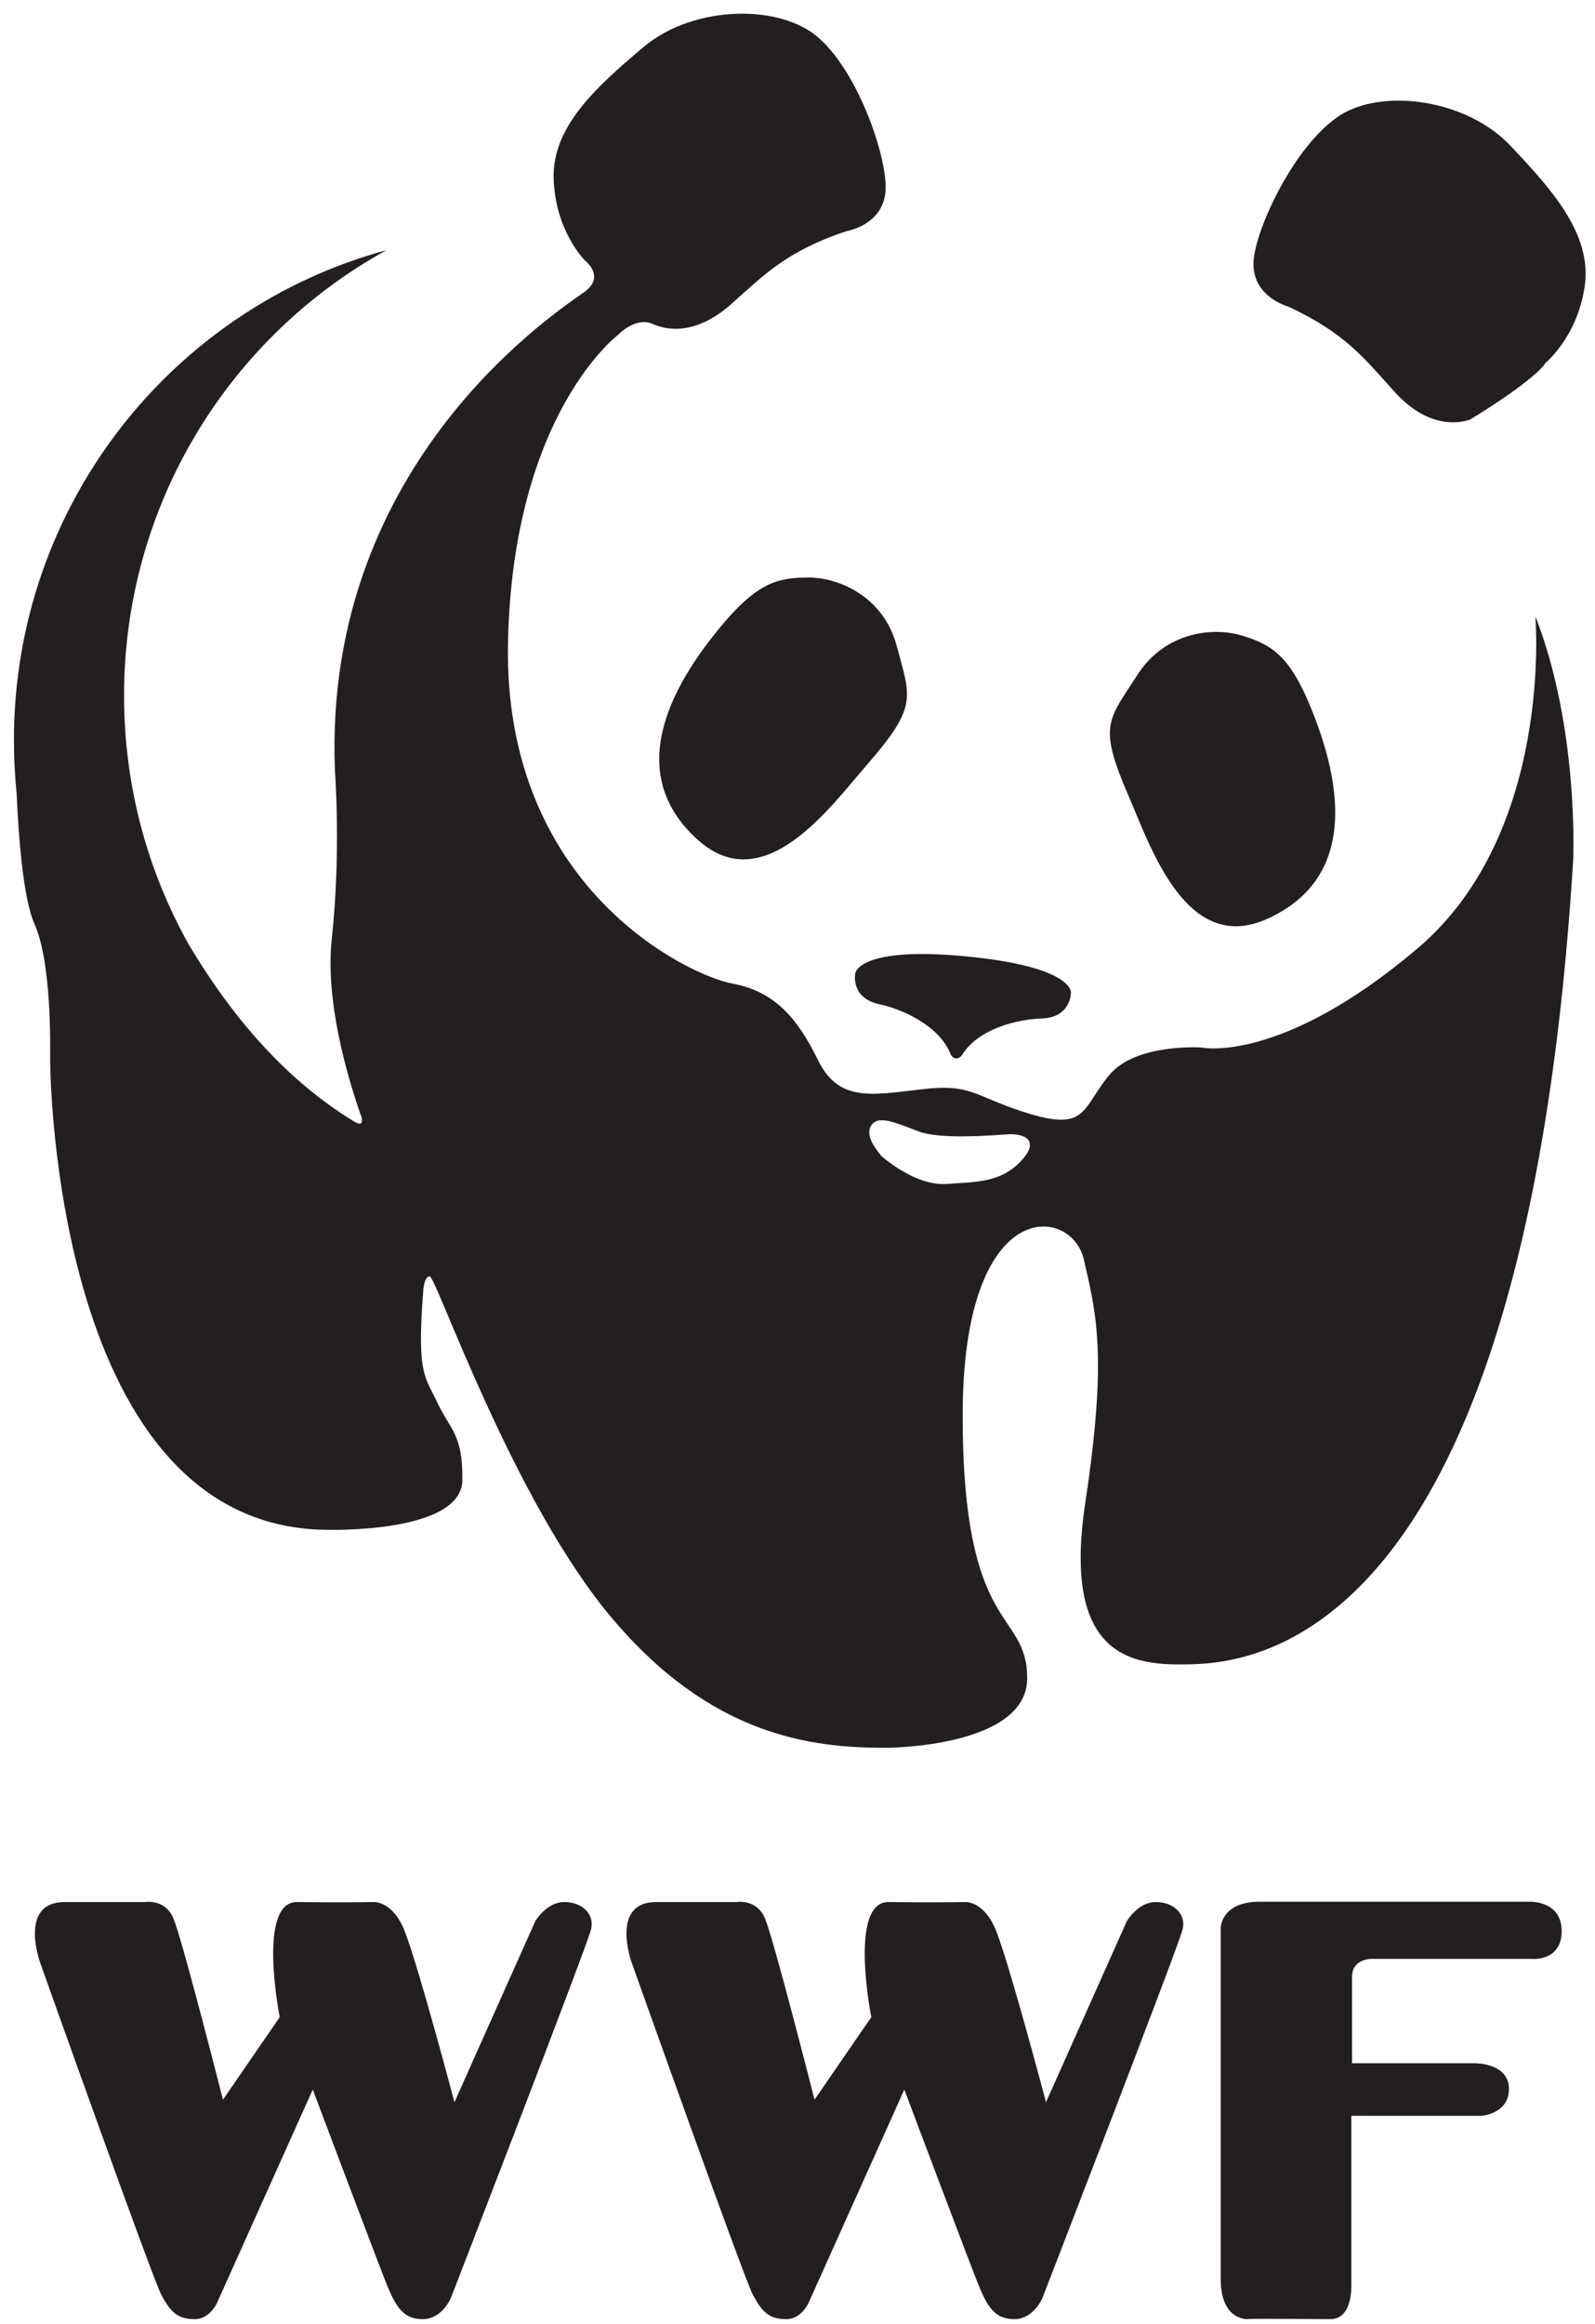
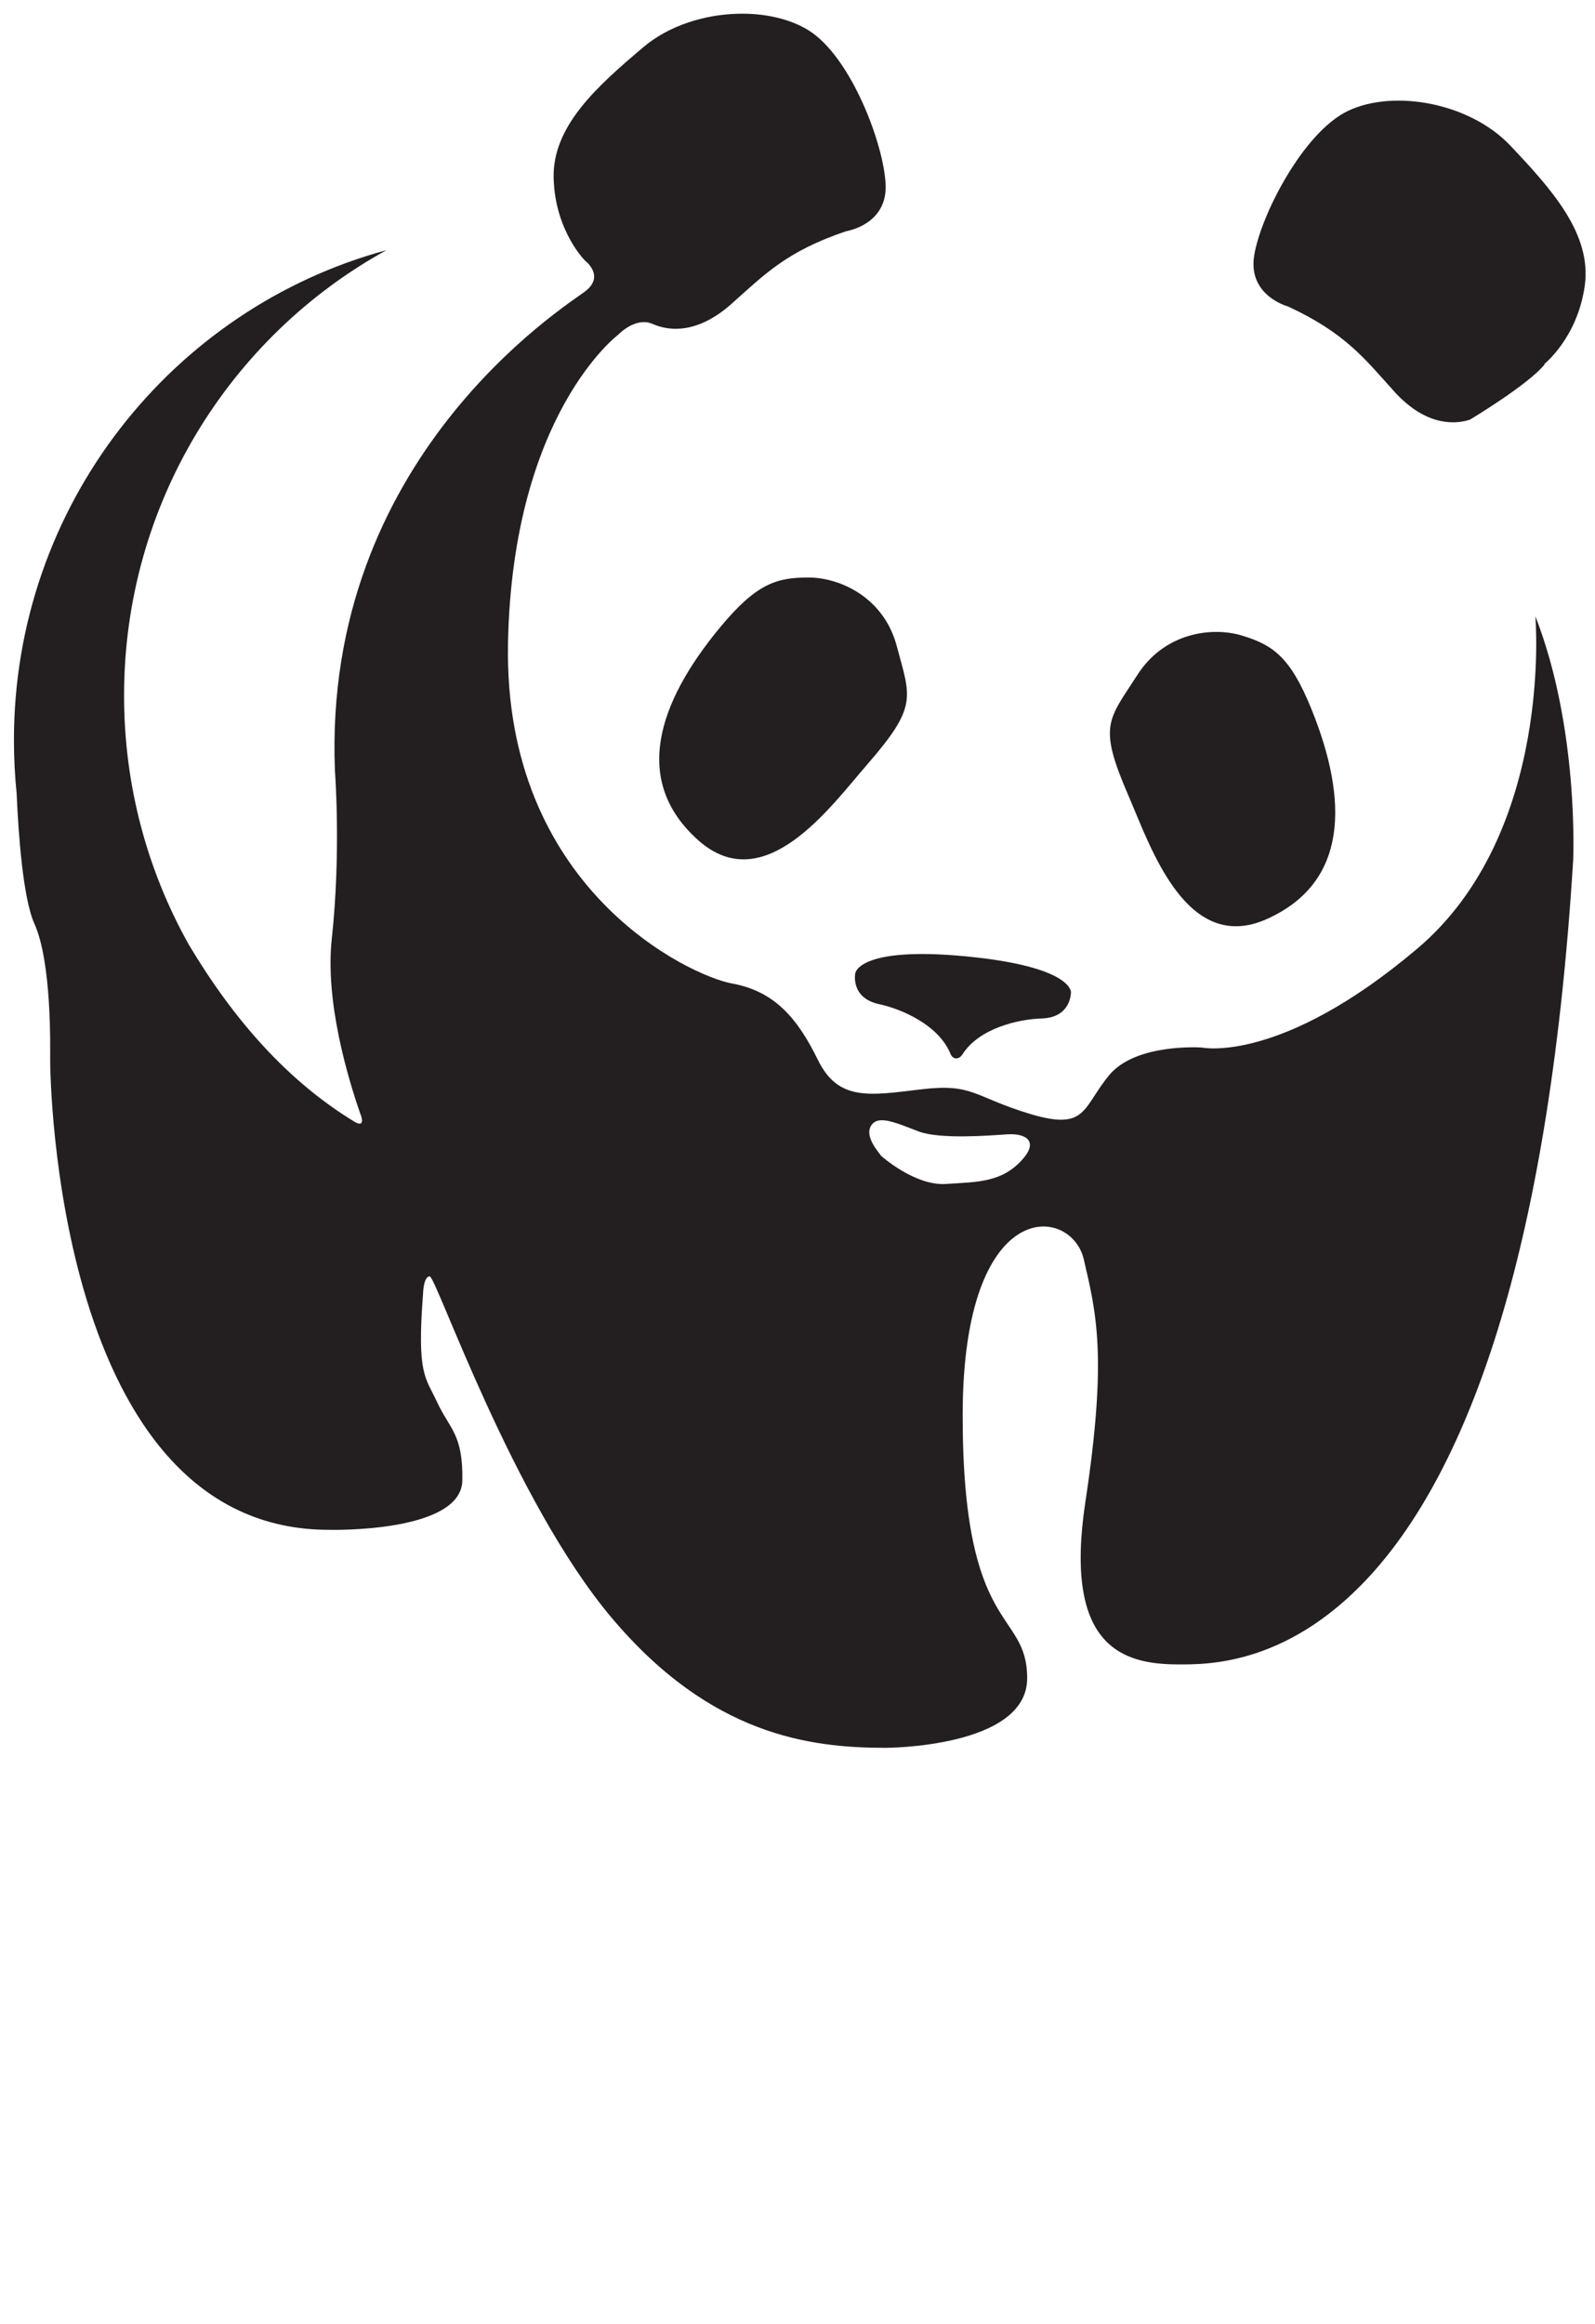
<svg xmlns="http://www.w3.org/2000/svg" width="92" height="134" viewBox="0 0 92 134" fill="none">
  <g clip-path="url(#clip0_1889_2954)">
    <path d="M42.589 0.792C40.638 0.836 38.583 1.47 37.103 2.724C34.471 4.952 31.843 7.267 31.934 10.298C32.025 13.329 33.745 15.025 33.745 15.025C33.745 15.025 34.925 15.913 33.745 16.805C32.566 17.696 18.593 26.434 19.319 44.439C19.319 44.439 19.682 49.125 19.138 54.117C18.747 57.703 20.03 62.051 20.787 64.227C20.806 64.248 21.159 65.142 20.36 64.62C16.572 62.295 13.48 58.8 10.889 54.46C8.512 50.219 7.156 45.319 7.156 40.106C7.156 29.032 13.278 19.387 22.294 14.422C9.924 17.773 0.804 29.152 0.804 42.666C0.804 43.699 0.855 44.723 0.959 45.729C1.06 48.059 1.321 51.778 1.987 53.265C2.986 55.494 2.893 60.304 2.893 61.106C2.893 61.908 3.166 88.29 19.047 88.201C19.047 88.201 26.616 88.386 26.668 85.354C26.713 82.68 25.936 82.399 25.218 80.849C24.538 79.379 24.04 79.289 24.403 74.565C24.403 74.565 24.422 73.609 24.785 73.586C25.148 73.564 29.574 86.51 35.291 93.285C41.008 100.059 46.726 100.77 51.082 100.77C51.082 100.77 59.247 100.771 59.247 96.76C59.247 92.749 55.527 94.351 55.527 81.606C55.527 68.859 61.787 69.488 62.514 72.608C63.24 75.728 63.875 78.221 62.604 86.6C61.334 94.979 64.785 95.96 67.961 95.96C71.137 95.96 87.836 96.491 90.74 49.606C90.74 49.606 91.1 42.032 88.559 35.525C88.559 35.525 89.649 48.004 81.754 54.689C73.859 61.374 69.32 60.395 69.32 60.395C69.32 60.395 65.512 60.124 63.97 61.996C62.427 63.868 62.695 65.207 59.429 64.227C56.162 63.246 56.148 62.447 53.154 62.803C50.159 63.16 48.356 63.513 47.176 61.107C45.996 58.7 44.677 57.149 42.227 56.703C39.777 56.258 29.011 51.227 29.302 37.043C29.574 23.851 35.655 19.302 35.655 19.302C35.655 19.302 36.655 18.234 37.653 18.68C38.652 19.125 40.283 19.217 42.188 17.523C44.094 15.829 45.365 14.488 48.813 13.329C48.813 13.329 51.175 12.972 51.084 10.654C50.993 8.336 49.083 3.261 46.632 1.745C45.56 1.082 44.106 0.757 42.589 0.792ZM50.824 64.588C51.372 64.568 52.163 64.924 52.998 65.236C54.212 65.689 56.99 65.475 58.077 65.401C59.163 65.327 59.891 65.78 59.021 66.793C57.822 68.189 56.387 68.138 54.577 68.261C52.766 68.384 50.824 66.64 50.824 66.64C50.721 66.468 49.84 65.546 50.248 64.893C50.376 64.689 50.575 64.597 50.824 64.588ZM41.552 36.149C43.65 33.621 44.819 33.296 46.634 33.296C48.449 33.296 50.967 34.439 51.716 37.218C52.532 40.249 52.947 40.713 50.005 44.096C47.895 46.522 44.093 51.836 40.281 48.449C36.47 45.062 37.885 40.567 41.552 36.149ZM75.639 40.868C74.41 37.839 73.393 37.184 71.662 36.65C69.931 36.115 67.18 36.463 65.617 38.894C63.912 41.544 63.322 41.794 65.095 45.888C66.367 48.824 68.424 55.085 73.094 52.977C77.764 50.868 77.787 46.163 75.639 40.868ZM55.534 60.76C56.505 59.267 58.769 58.76 60.081 58.72C61.798 58.668 61.773 57.214 61.773 57.214C61.773 57.214 61.895 55.728 55.694 55.136C49.501 54.545 49.331 56.115 49.331 56.115C49.331 56.115 49.039 57.541 50.718 57.897C51.997 58.169 54.116 59.087 54.805 60.716C54.94 61.111 55.323 61.119 55.534 60.76ZM84.781 24.198C83.739 24.532 82.105 24.443 80.402 22.552C78.699 20.662 77.587 19.195 74.29 17.668C74.29 17.668 71.986 17.057 72.337 14.764C72.689 12.47 75.155 7.628 77.761 6.389C80.368 5.149 84.757 5.899 87.121 8.4C89.485 10.901 91.839 13.491 91.407 16.493C90.976 19.495 89.071 20.99 89.071 20.99L89.104 20.995C88.197 22.154 84.781 24.198 84.781 24.198Z" fill="#231F20" />
-     <path d="M3.73 109.661H8.35C8.35 109.661 9.547 109.448 10.019 110.641C10.574 112.047 12.86 121.057 12.86 121.057L16.135 116.297C16.135 116.297 14.8 109.63 17.142 109.661C19.965 109.698 21.537 109.661 21.537 109.661C21.537 109.661 22.662 109.555 23.366 111.397C24.195 113.567 26.212 121.204 26.212 121.204L30.874 110.767C30.874 110.767 31.515 109.661 32.542 109.661C33.633 109.661 34.323 110.412 34.082 111.272C33.715 112.581 25.997 132.512 25.997 132.512C25.997 132.512 25.483 133.709 24.393 133.709C23.302 133.709 22.852 133.079 22.275 131.629C21.697 130.18 18.04 120.473 18.04 120.473L12.521 132.764C12.521 132.764 12.104 133.709 11.238 133.709C10.211 133.709 9.826 133.268 9.313 132.322C8.799 131.377 2.318 113.162 2.318 113.162C2.318 113.162 1.034 109.661 3.73 109.661ZM37.851 109.661H42.471C42.471 109.661 43.669 109.448 44.14 110.641C44.695 112.047 46.982 121.057 46.982 121.057L50.257 116.297C50.257 116.297 48.921 109.63 51.263 109.661C54.086 109.698 55.658 109.661 55.658 109.661C55.658 109.661 56.783 109.555 57.487 111.397C58.316 113.567 60.333 121.204 60.333 121.204L64.994 110.767C64.994 110.767 65.636 109.661 66.663 109.661C67.754 109.661 68.445 110.412 68.203 111.272C67.836 112.581 60.118 132.512 60.118 132.512C60.118 132.512 59.605 133.709 58.514 133.709C57.422 133.709 56.974 133.079 56.396 131.629C55.818 130.18 52.161 120.473 52.161 120.473L46.642 132.764C46.642 132.764 46.225 133.709 45.359 133.709C44.332 133.709 43.947 133.268 43.434 132.322C42.92 131.377 36.439 113.162 36.439 113.162C36.439 113.162 35.156 109.661 37.851 109.661ZM71.999 133.709C71.999 133.709 70.41 133.841 70.41 131.389C70.41 128.939 70.41 111.156 70.41 111.156C70.41 111.156 70.41 109.641 72.679 109.641C74.948 109.641 88.197 109.641 88.197 109.641C88.197 109.641 90.077 109.551 90.077 111.334C90.077 113.118 88.333 112.939 88.333 112.939H79.077C79.077 112.939 77.988 112.939 77.988 113.964C77.988 114.988 77.988 118.955 77.988 118.955H85.112C85.112 118.955 87.037 118.955 87.037 120.426C87.037 121.896 85.429 121.986 85.429 121.986H77.943V131.715C77.943 131.715 78.053 133.709 76.737 133.709C75.829 133.709 71.999 133.663 71.999 133.709Z" fill="#231F20" />
  </g>
  <defs>
    <clipPath id="clip0_1889_2954">
      <rect width="92" height="134" fill="white" />
    </clipPath>
  </defs>
</svg>